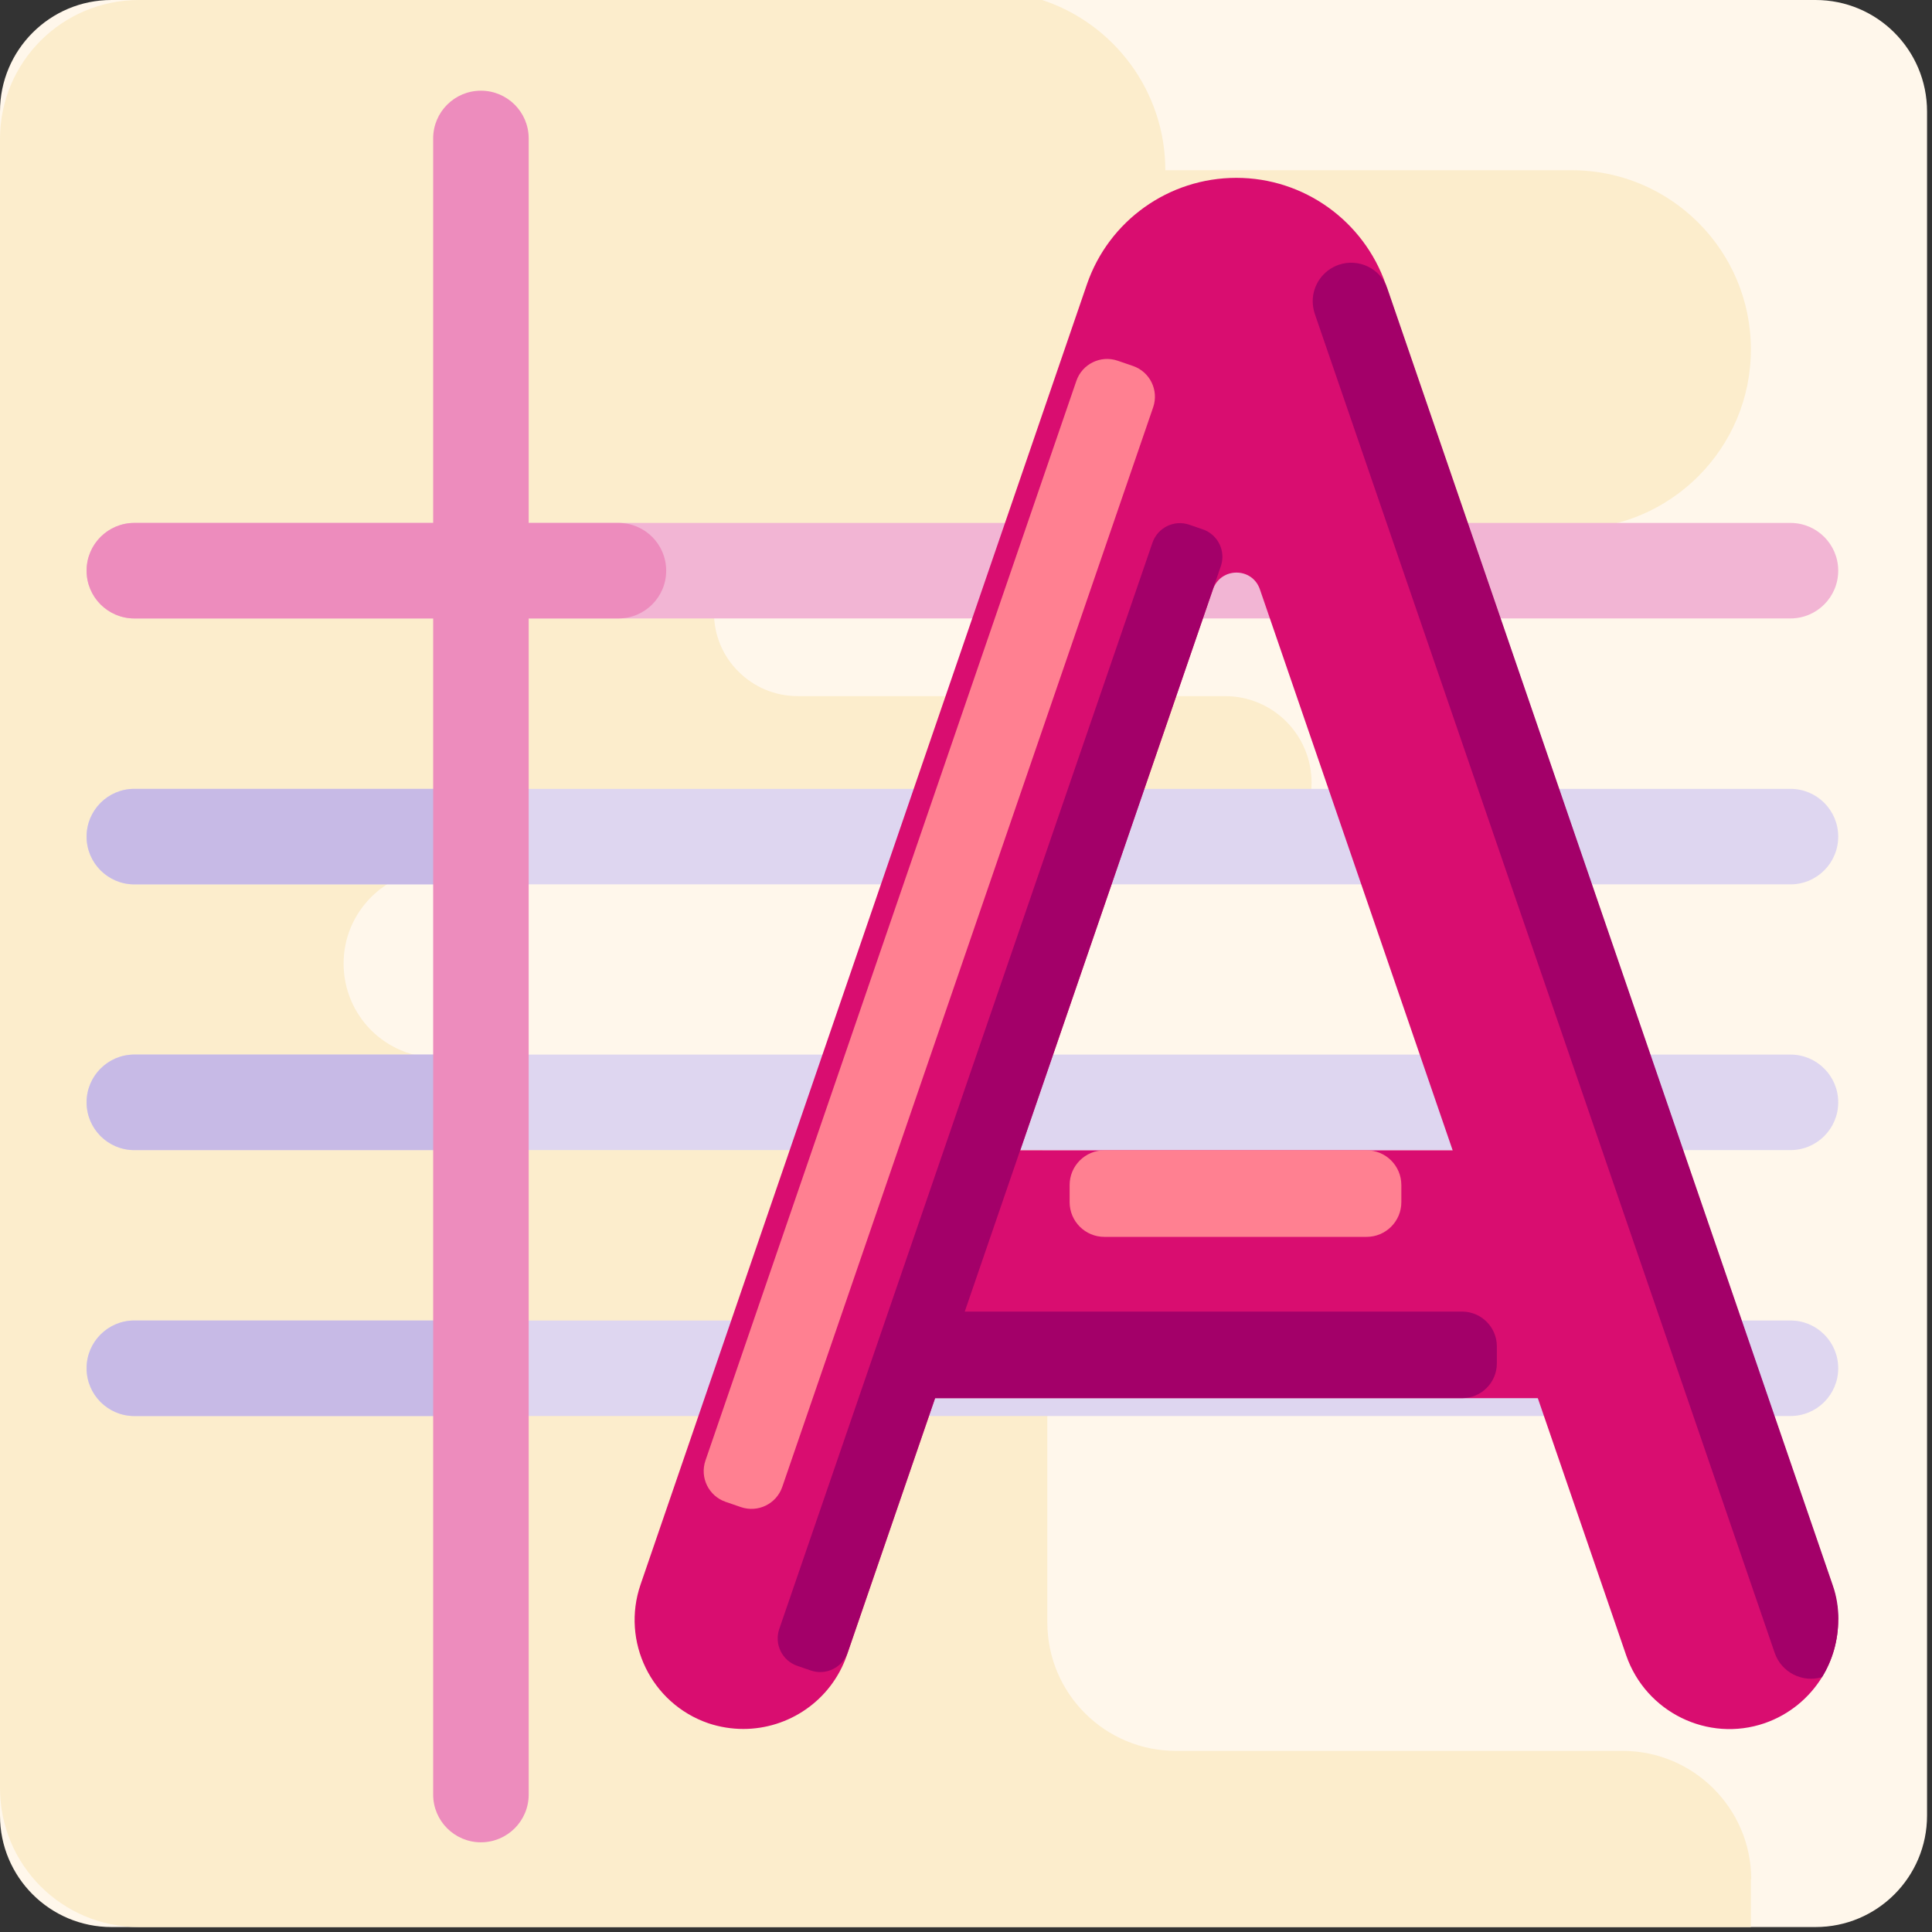
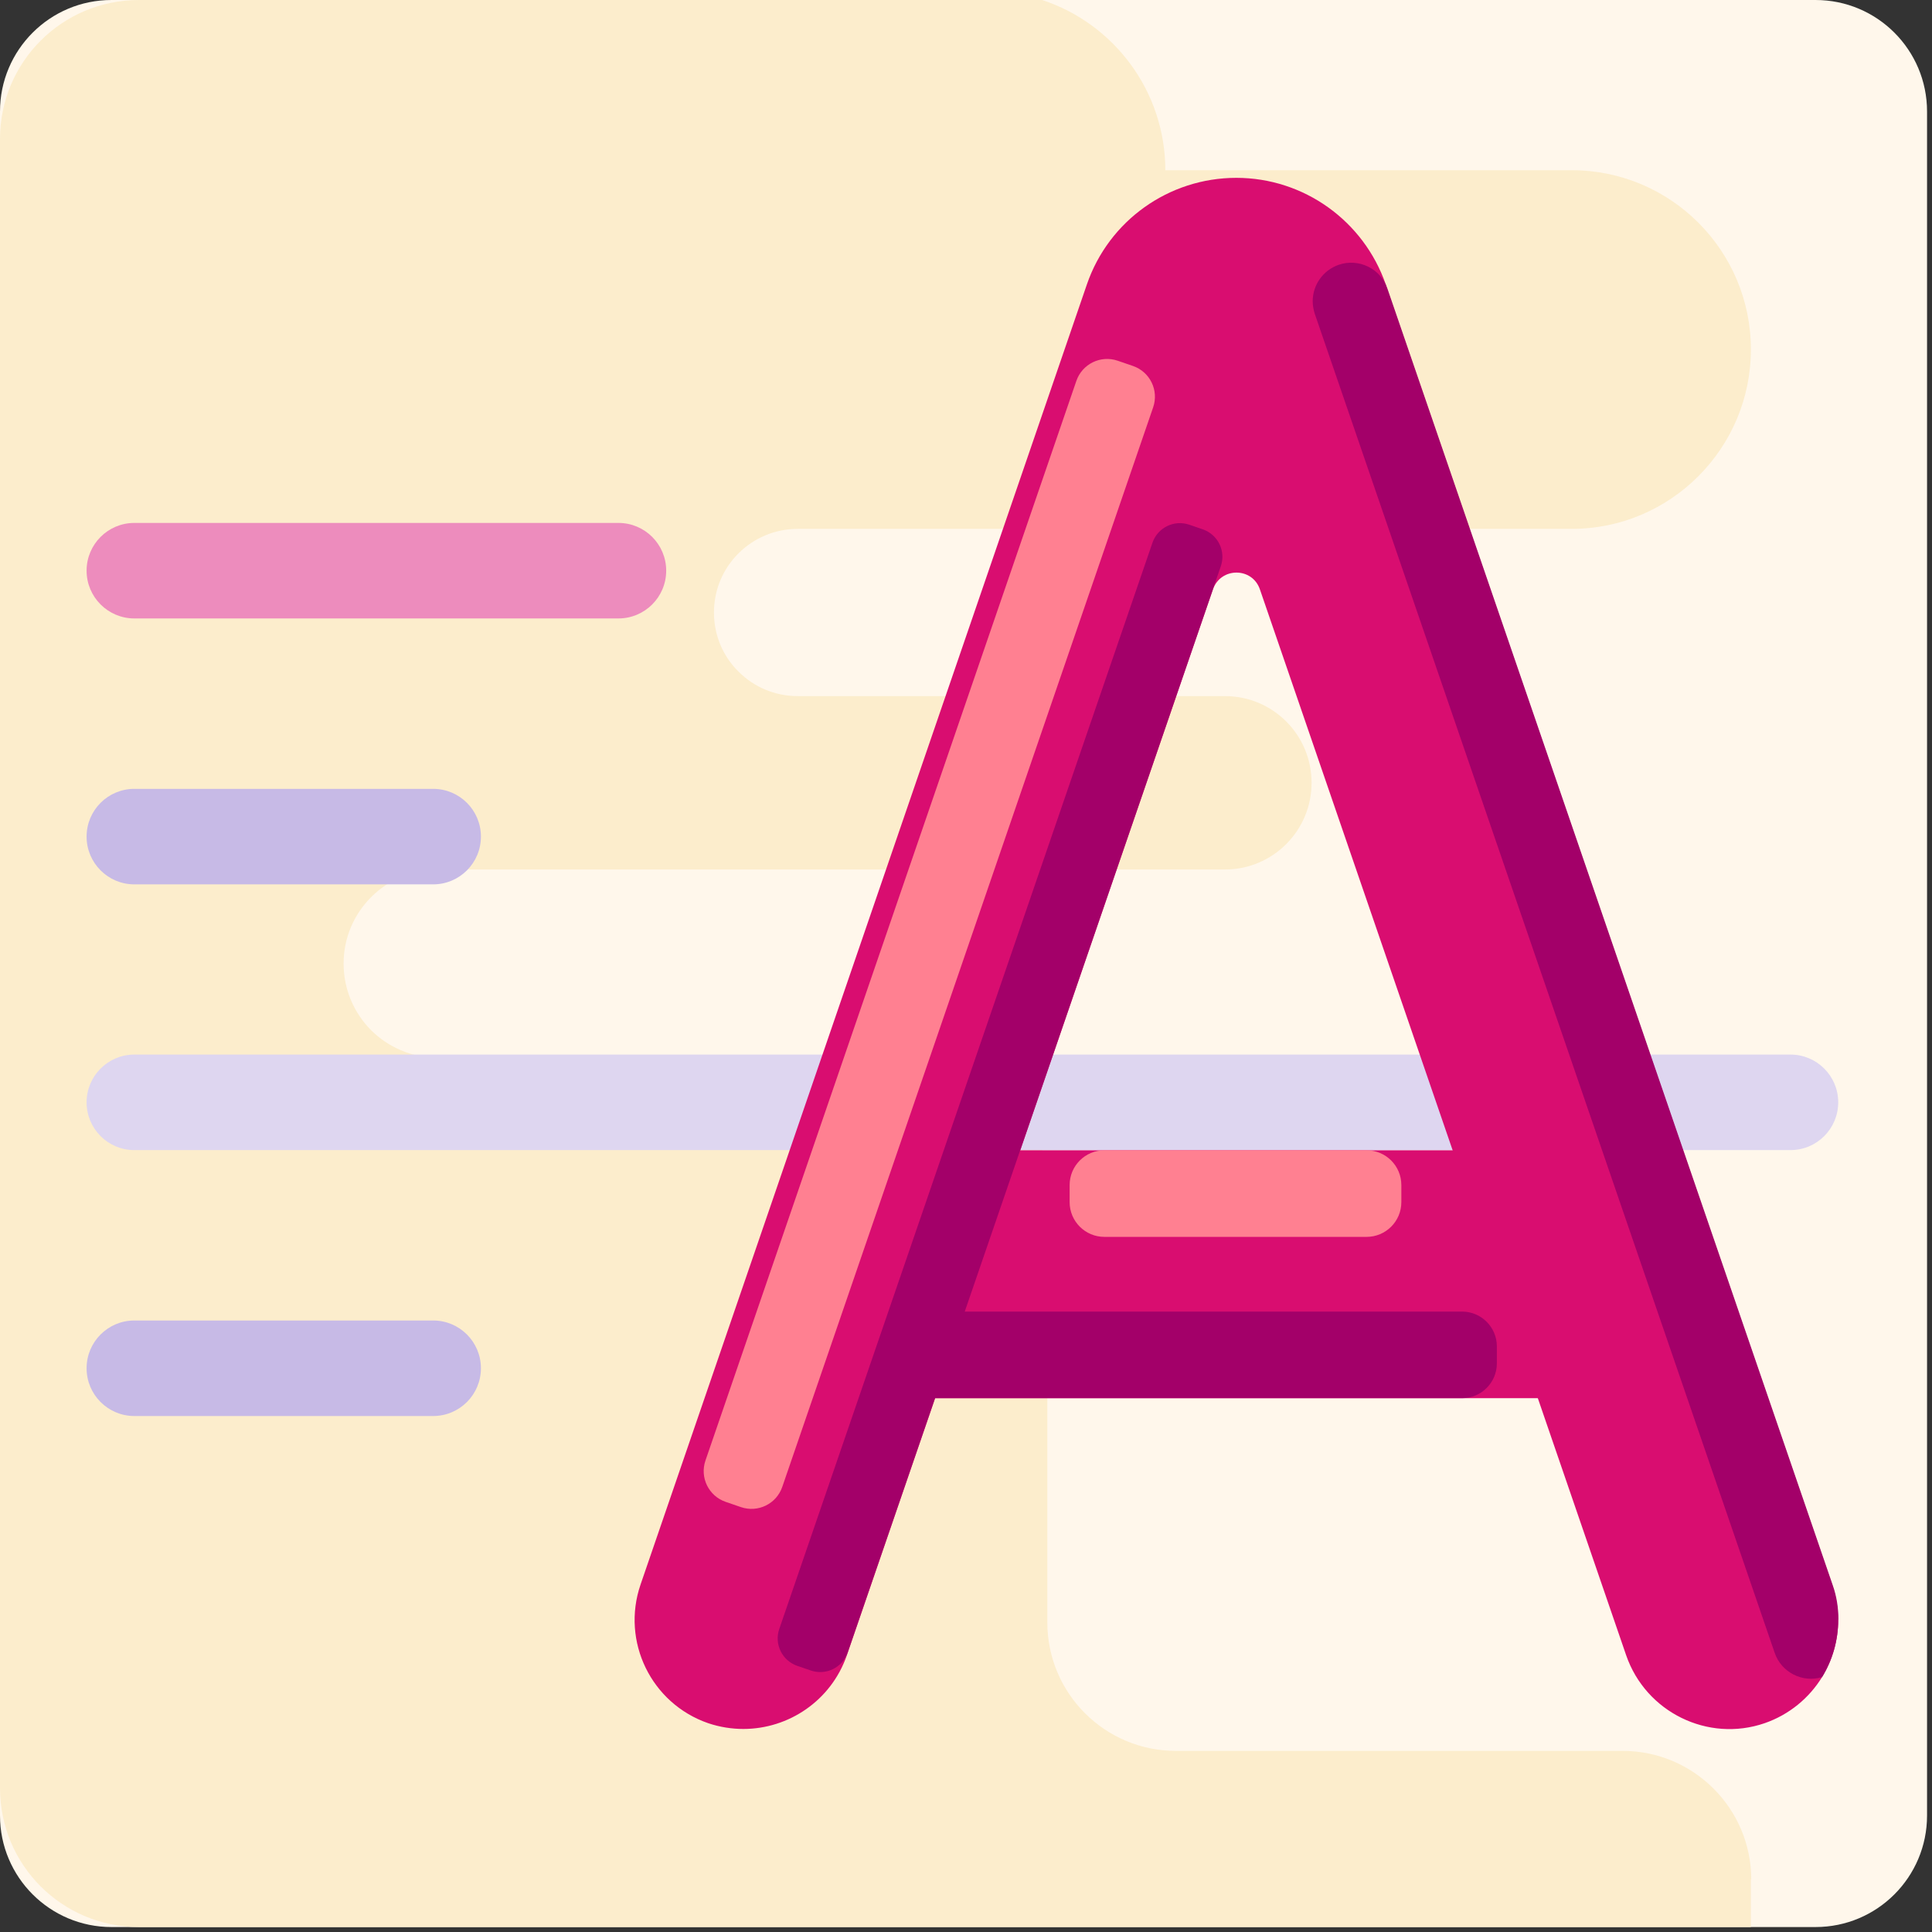
<svg xmlns="http://www.w3.org/2000/svg" width="117" height="117" viewBox="0 0 117 117" fill="none">
  <rect x="0" y="0" width="117" height="117" fill="#333333" stroke="none" />
  <path d="M109.948 0H6.752C3.023 0 0 3.023 0 6.752V109.948C0 113.677 3.023 116.7 6.752 116.7H109.948C113.677 116.7 116.7 113.677 116.7 109.948V6.752C116.7 3.023 113.677 0 109.948 0Z" fill="#FFF7EB" />
  <path d="M106.032 113.808V116.7H8.418C3.759 116.7 0 112.941 0 108.282V8.418C0 3.759 3.759 0 8.418 0H63.11C67.443 1.418 70.571 5.514 70.571 10.308H95.183C101.17 10.308 106.032 15.17 106.032 21.157C106.032 24.162 104.816 26.874 102.847 28.843C100.877 30.812 98.177 32.028 95.172 32.028H48.312C45.51 32.028 43.236 34.29 43.236 37.092C43.236 38.499 43.799 39.759 44.722 40.671C45.645 41.593 46.905 42.156 48.312 42.156H74.184C77.087 42.156 79.428 44.508 79.428 47.4C79.428 48.863 78.843 50.157 77.897 51.114C76.941 52.071 75.624 52.656 74.184 52.656H26.514C23.363 52.656 20.808 55.21 20.808 58.35C20.808 59.937 21.449 61.355 22.474 62.39C23.509 63.414 24.927 64.056 26.514 64.056H55.638C59.948 64.056 63.425 67.533 63.425 71.821V98.244C63.425 102.554 66.914 106.032 71.213 106.032H98.267C102.554 106.032 106.054 109.52 106.054 113.819L106.032 113.808Z" fill="#FCEDCC" />
-   <path d="M108.429 31.668H8.136C6.539 31.668 5.244 32.962 5.244 34.56C5.244 36.157 6.539 37.452 8.136 37.452H108.429C110.026 37.452 111.321 36.157 111.321 34.56C111.321 32.962 110.026 31.668 108.429 31.668Z" fill="#F2B5D4" />
  <path d="M37.452 31.668H8.136C6.539 31.668 5.244 32.962 5.244 34.56C5.244 36.157 6.539 37.452 8.136 37.452H37.452C39.049 37.452 40.344 36.157 40.344 34.56C40.344 32.962 39.049 31.668 37.452 31.668Z" fill="#ED8CBD" />
-   <path d="M108.429 47.772H8.136C6.539 47.772 5.244 49.066 5.244 50.664C5.244 52.261 6.539 53.556 8.136 53.556H108.429C110.026 53.556 111.321 52.261 111.321 50.664C111.321 49.066 110.026 47.772 108.429 47.772Z" fill="#DED6F0" />
  <path d="M26.232 47.772H8.136C6.539 47.772 5.244 49.066 5.244 50.664C5.244 52.261 6.539 53.556 8.136 53.556H26.232C27.829 53.556 29.124 52.261 29.124 50.664C29.124 49.066 27.829 47.772 26.232 47.772Z" fill="#C7BAE6" />
  <path d="M108.429 63.864H8.136C6.539 63.864 5.244 65.159 5.244 66.756C5.244 68.354 6.539 69.649 8.136 69.649H108.429C110.026 69.649 111.321 68.354 111.321 66.756C111.321 65.159 110.026 63.864 108.429 63.864Z" fill="#DED6F0" />
-   <path d="M26.232 63.864H8.136C6.539 63.864 5.244 65.159 5.244 66.756C5.244 68.354 6.539 69.649 8.136 69.649H26.232C27.829 69.649 29.124 68.354 29.124 66.756C29.124 65.159 27.829 63.864 26.232 63.864Z" fill="#C7BAE6" />
-   <path d="M108.429 79.968H8.136C6.539 79.968 5.244 81.263 5.244 82.86C5.244 84.458 6.539 85.753 8.136 85.753H108.429C110.026 85.753 111.321 84.458 111.321 82.86C111.321 81.263 110.026 79.968 108.429 79.968Z" fill="#DED6F0" />
  <path d="M26.232 79.968H8.136C6.539 79.968 5.244 81.263 5.244 82.86C5.244 84.458 6.539 85.753 8.136 85.753H26.232C27.829 85.753 29.124 84.458 29.124 82.86C29.124 81.263 27.829 79.968 26.232 79.968Z" fill="#C7BAE6" />
-   <path d="M26.232 8.384L26.232 108.676C26.232 110.273 27.527 111.568 29.125 111.568C30.722 111.568 32.017 110.273 32.017 108.676L32.017 8.384C32.017 6.786 30.722 5.492 29.125 5.492C27.527 5.492 26.232 6.786 26.232 8.384Z" fill="#ED8CBD" />
  <path d="M111.321 98.087C111.321 99.336 110.972 100.54 110.342 101.564C109.565 102.824 108.361 103.837 106.864 104.355C103.432 105.536 99.673 103.691 98.481 100.247L76.3 35.697C75.838 34.335 73.925 34.335 73.453 35.697L51.283 100.247C50.326 102.993 47.761 104.704 45.015 104.704C44.317 104.704 43.585 104.591 42.888 104.355C39.433 103.162 37.61 99.403 38.791 95.96L65.823 17.218C67.15 13.358 70.785 10.77 74.871 10.77C78.956 10.77 82.579 13.369 83.918 17.218L83.997 17.488L110.972 96.027C111.208 96.702 111.31 97.411 111.31 98.087H111.321Z" fill="#D90D70" />
  <path d="M96.59 69.66H53.162V84.672H96.59V69.66Z" fill="#D90D70" />
  <path d="M65.183 23.068L42.722 88.448C42.368 89.477 42.916 90.597 43.945 90.951L44.87 91.269C45.899 91.622 47.02 91.075 47.373 90.046L69.834 24.666C70.188 23.637 69.64 22.517 68.612 22.163L67.686 21.845C66.657 21.492 65.537 22.039 65.183 23.068Z" fill="#FF8091" />
  <path d="M69.792 32.867L47.191 98.651C46.877 99.568 47.364 100.567 48.281 100.882L49.101 101.163C50.018 101.478 51.017 100.991 51.332 100.074L73.932 34.289C74.247 33.372 73.759 32.373 72.842 32.058L72.022 31.776C71.105 31.462 70.107 31.95 69.792 32.867Z" fill="#A30069" />
  <path d="M111.321 98.086C111.321 99.336 110.972 100.54 110.342 101.564C109.16 101.924 107.877 101.282 107.472 100.09L79.619 18.996C79.541 18.748 79.496 18.49 79.496 18.242C79.496 17.274 80.103 16.374 81.071 16.036C82.275 15.62 83.614 16.261 84.02 17.477L110.994 96.016C111.231 96.691 111.332 97.4 111.332 98.075L111.321 98.086Z" fill="#A30069" />
  <path d="M55.964 79.428H88.544C89.703 79.428 90.648 80.374 90.648 81.533V82.568C90.648 83.727 89.703 84.672 88.544 84.672H55.964V79.428Z" fill="#A30069" />
  <path d="M82.759 69.66H66.88C65.718 69.66 64.776 70.602 64.776 71.765V72.8C64.776 73.962 65.718 74.904 66.88 74.904H82.759C83.921 74.904 84.864 73.962 84.864 72.8V71.765C84.864 70.602 83.921 69.66 82.759 69.66Z" fill="#FF8091" />
</svg>